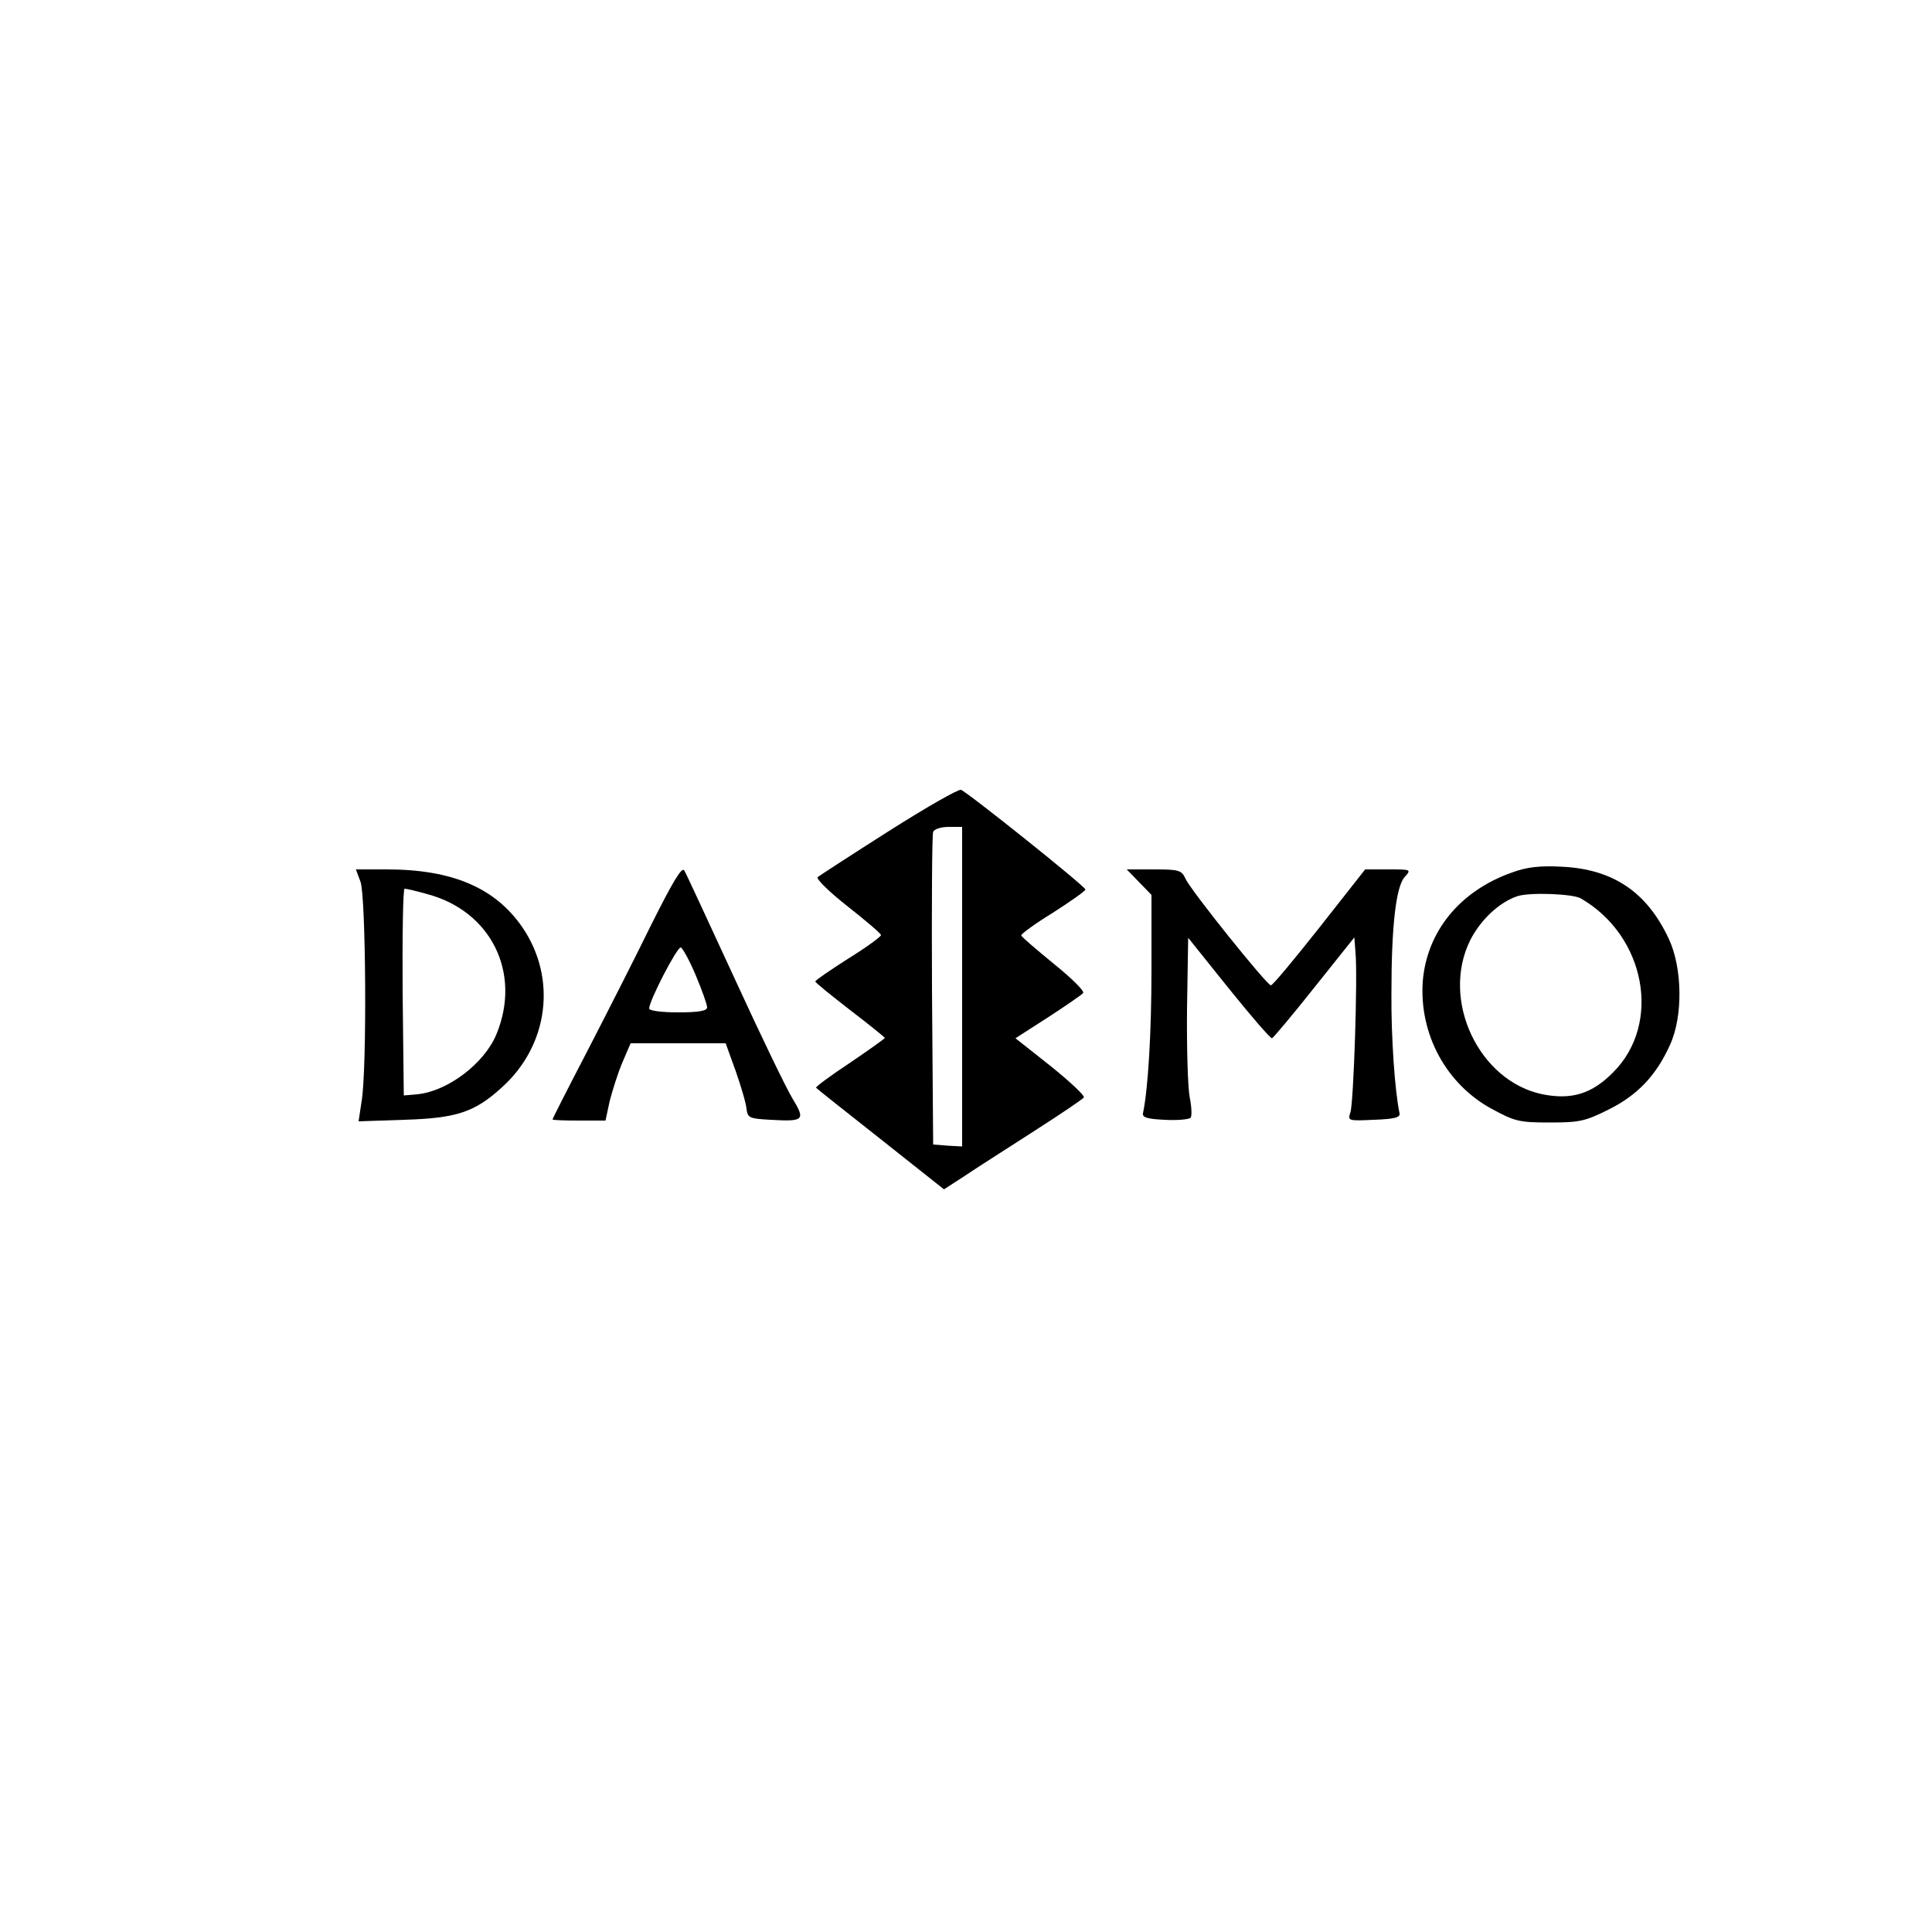
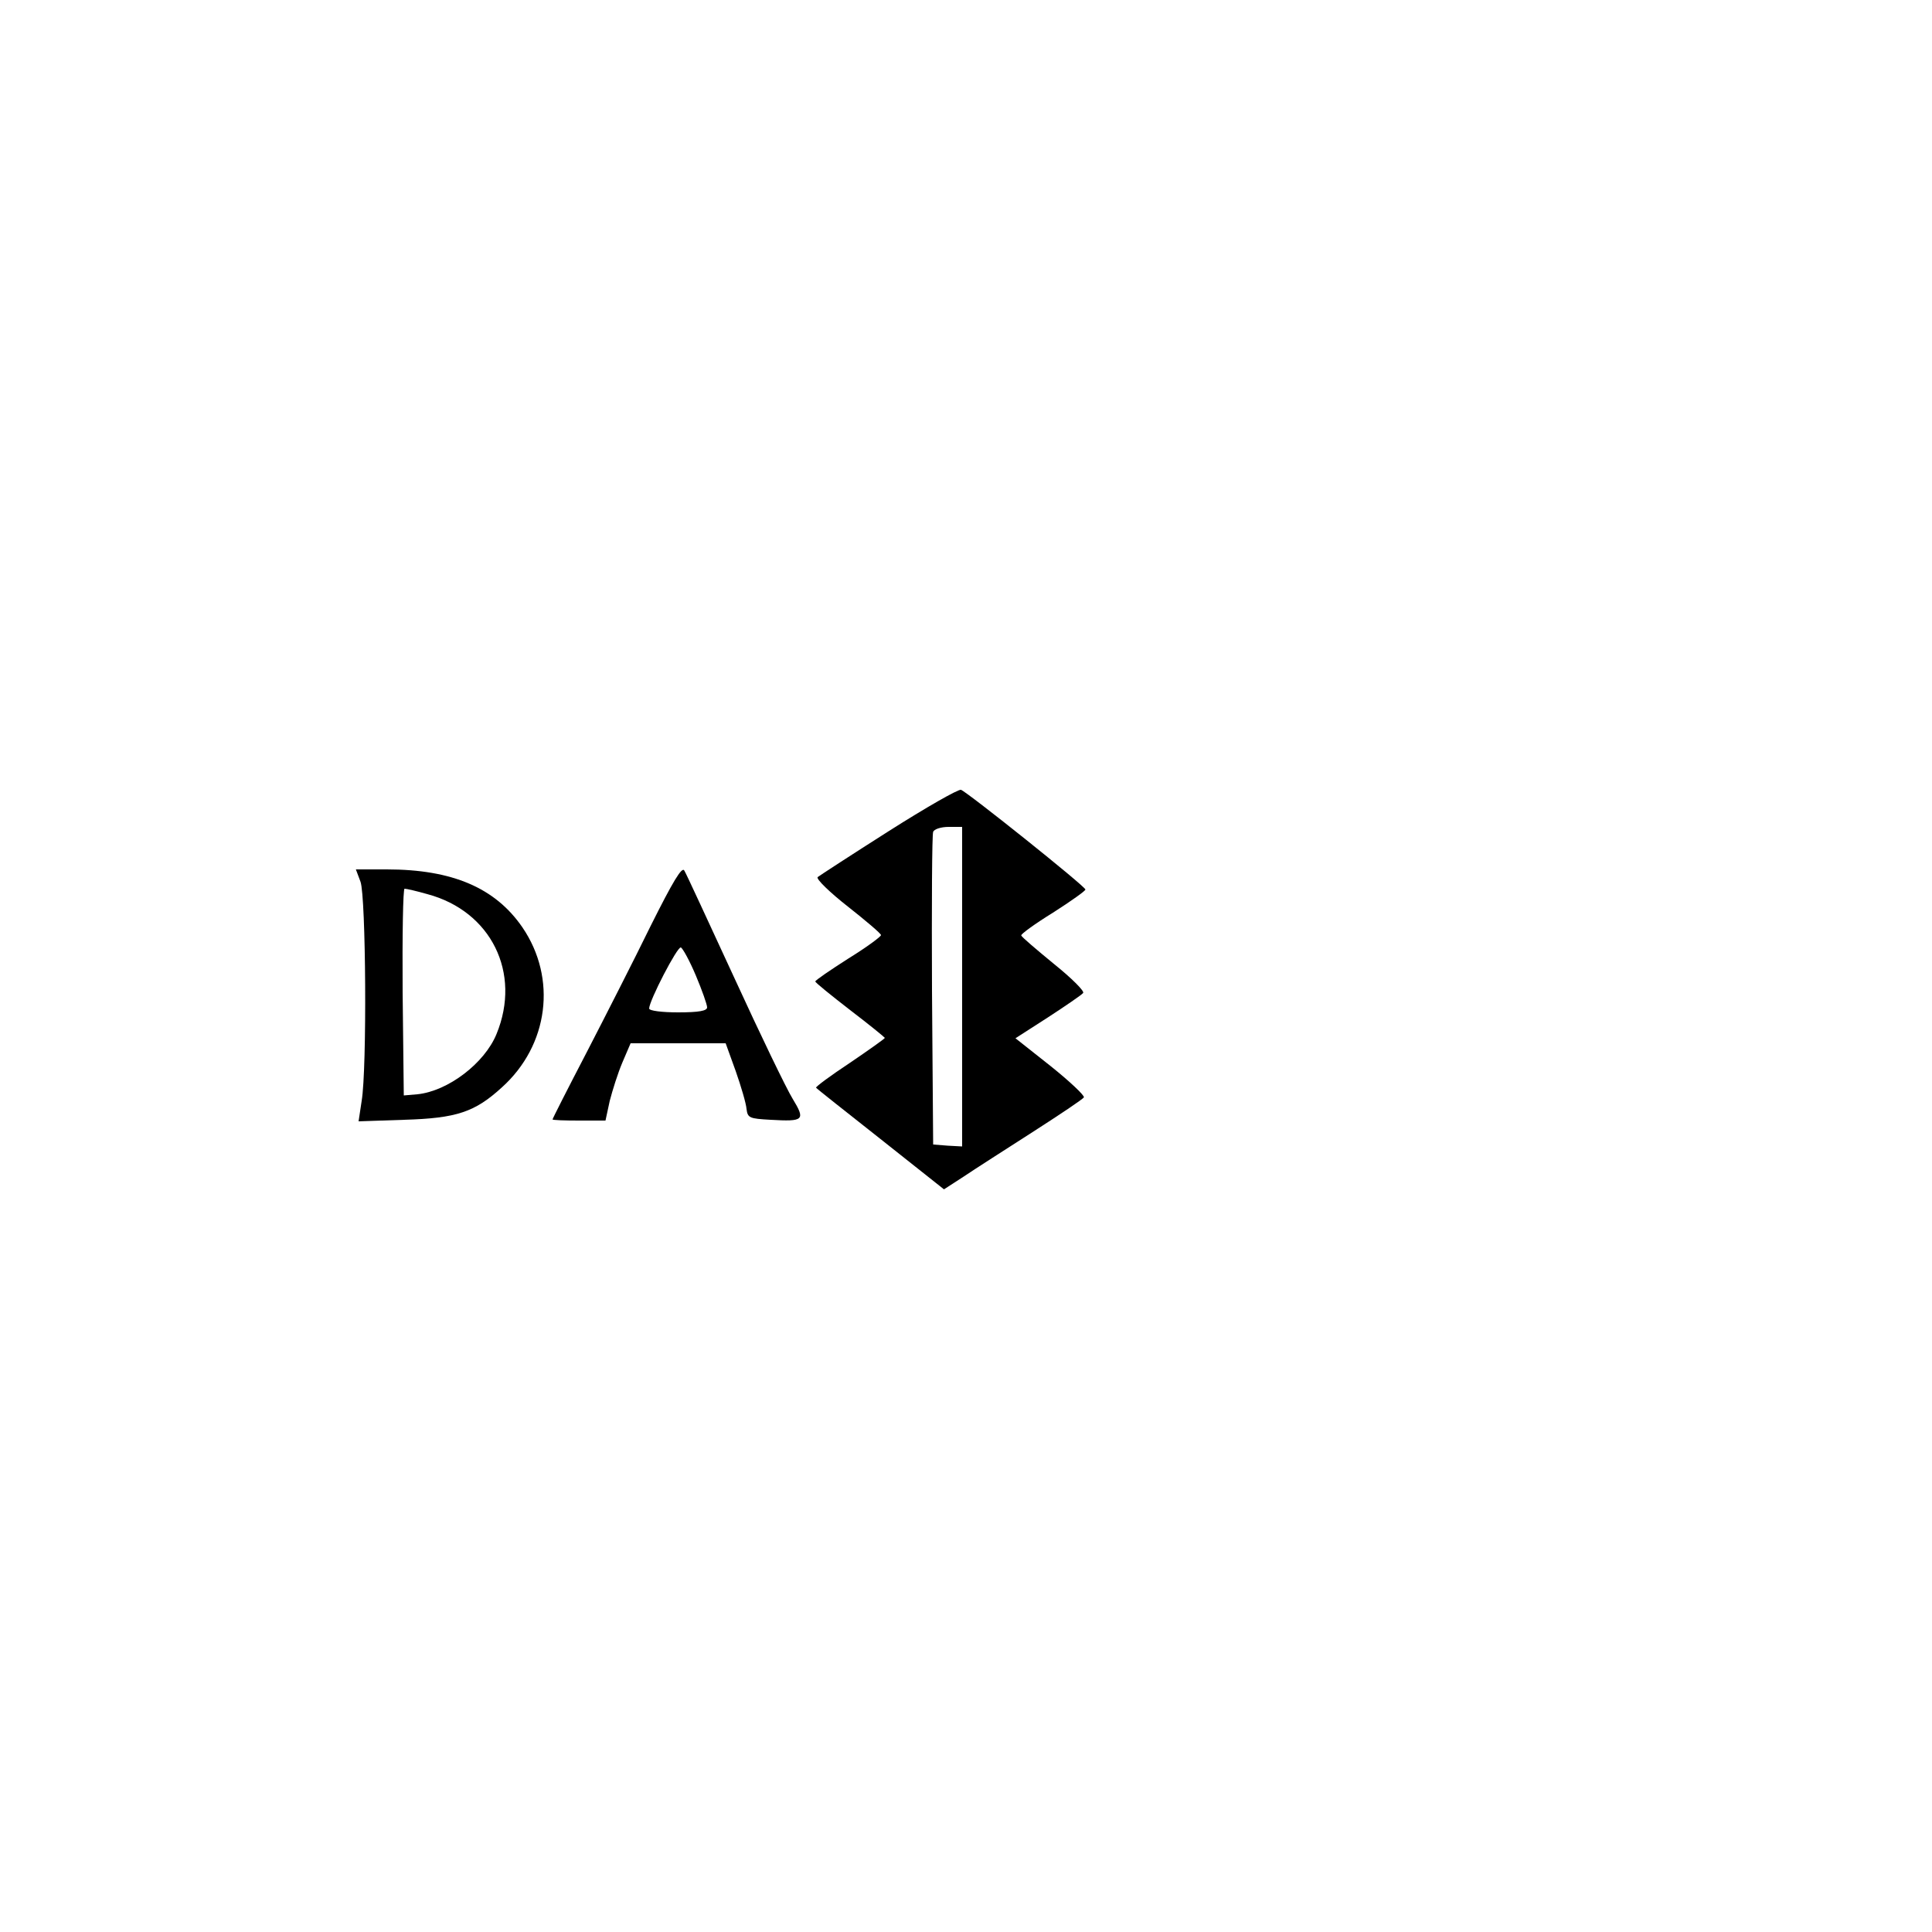
<svg xmlns="http://www.w3.org/2000/svg" version="1.0" width="500pt" height="500pt" viewBox="0 0 500 500" preserveAspectRatio="xMidYMid meet">
  <g transform="translate(0,500) scale(0.1,-0.1)" fill="#000000" stroke="none">
    <path d="M2300 2849 c-96 -61 -179 -115 -184 -119 -4 -5 31 -39 78 -76 47 -37 86 -70 86 -74 0 -4 -38 -32 -85 -61 -47 -30 -85 -56 -85 -59 0 -3 41 -36 90 -74 50 -38 90 -71 90 -72 0 -2 -41 -31 -91 -65 -50 -33 -89 -62 -87 -64 1 -2 77 -62 167 -133 l164 -130 51 33 c28 19 108 70 178 115 70 45 130 85 133 90 3 4 -36 41 -86 81 l-91 72 84 54 c46 30 87 58 91 63 5 4 -29 38 -75 75 -45 37 -84 70 -85 74 -2 3 35 30 82 59 47 30 85 57 84 60 0 8 -304 251 -322 258 -7 2 -91 -46 -187 -107z m190 -402 l0 -414 -37 2 -38 3 -3 398 c-1 220 0 405 3 411 2 7 20 13 40 13 l35 0 0 -413z" />
    <path d="M1684 2604 c-43 -88 -118 -235 -166 -328 -49 -94 -88 -171 -88 -173 0 -2 31 -3 68 -3 l69 0 11 51 c7 27 21 72 33 100 l21 49 123 0 123 0 26 -72 c14 -40 27 -84 28 -98 3 -23 7 -25 62 -28 87 -5 91 -1 57 55 -16 26 -84 167 -150 311 -67 145 -125 271 -130 279 -6 11 -29 -27 -87 -143z m117 -129 c16 -38 29 -75 29 -82 0 -9 -21 -13 -75 -13 -41 0 -75 4 -75 10 0 20 73 161 82 158 5 -2 23 -35 39 -73z" />
-     <path d="M3913 2742 c-136 -48 -221 -154 -231 -283 -9 -136 61 -265 179 -329 59 -32 71 -35 149 -35 77 0 92 3 152 33 75 37 124 88 160 168 34 74 32 199 -3 274 -57 122 -145 181 -278 187 -56 3 -90 -1 -128 -15z m178 -67 c168 -97 210 -324 84 -450 -55 -56 -108 -72 -183 -57 -165 34 -264 244 -187 399 27 53 76 99 123 114 32 10 142 6 163 -6z" />
    <path d="M933 2718 c14 -39 17 -483 3 -567 l-8 -53 118 4 c136 4 183 20 253 84 121 109 143 282 53 414 -70 102 -181 150 -351 150 l-80 0 12 -32z m173 -32 c165 -44 244 -204 179 -362 -31 -76 -126 -148 -205 -156 l-35 -3 -3 268 c-1 147 1 267 5 267 5 0 31 -6 59 -14z" />
-     <path d="M2948 2717 l32 -33 0 -194 c0 -165 -9 -310 -22 -371 -2 -11 11 -15 56 -17 32 -2 62 1 67 5 4 4 3 28 -2 53 -5 25 -8 128 -7 229 l3 184 105 -131 c58 -72 108 -130 112 -129 3 1 53 60 110 132 l103 129 3 -39 c6 -65 -5 -388 -13 -413 -7 -23 -7 -23 61 -20 54 2 68 6 66 17 -12 55 -22 197 -21 311 0 175 12 275 34 300 18 20 17 20 -42 20 l-60 0 -118 -150 c-65 -82 -121 -150 -126 -150 -10 0 -207 245 -221 276 -10 22 -17 24 -82 24 l-70 0 32 -33z" />
  </g>
</svg>